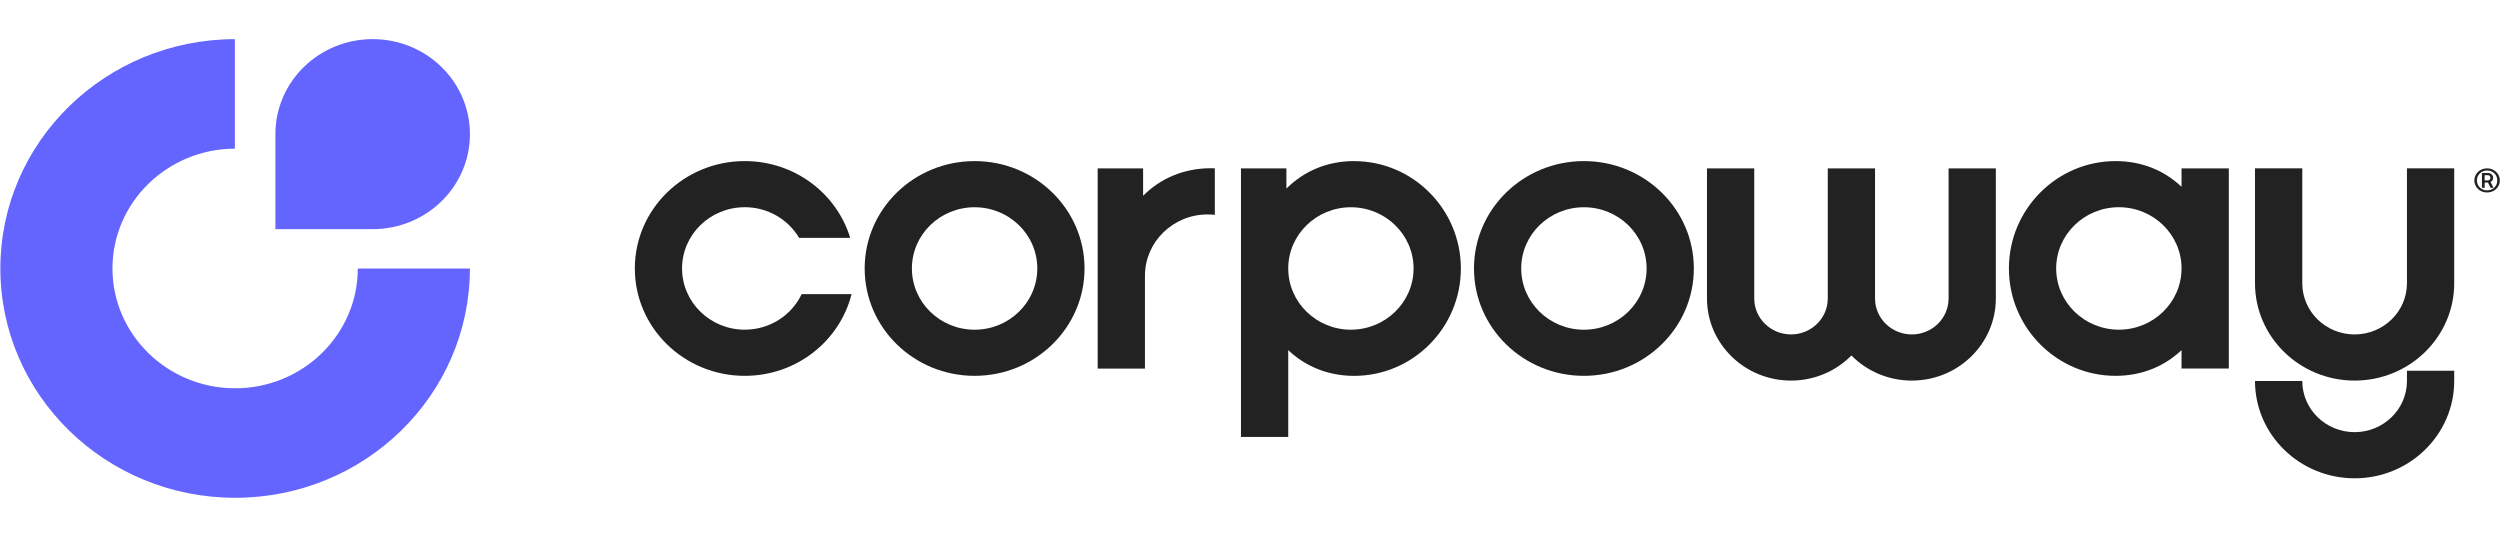
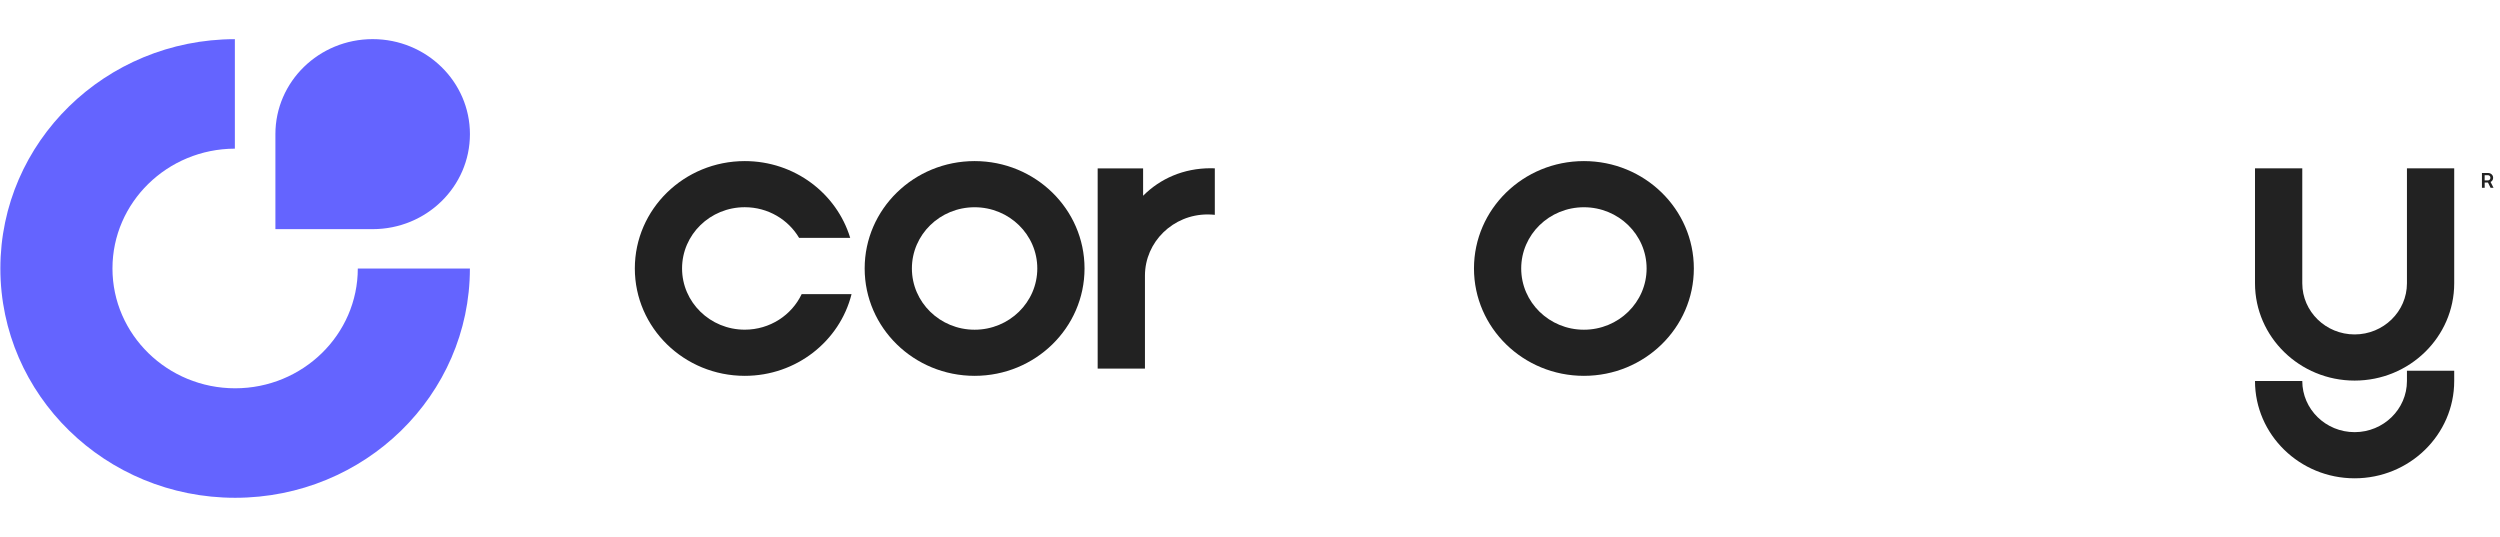
<svg xmlns="http://www.w3.org/2000/svg" width="149" height="32" viewBox="0 0 149 32" fill="none">
  <path d="M14.014 23.142C9.983 23.142 6.703 19.938 6.703 16.001C6.703 12.064 9.973 8.87 13.998 8.86V2.334C6.276 2.344 0.022 8.46 0.022 16.001C0.022 23.542 6.286 29.668 14.014 29.668C21.742 29.668 28.004 23.55 28.006 16.003H21.325C21.325 19.94 18.043 23.142 14.014 23.142Z" fill="#6464FF" />
  <path d="M22.211 2.332C19.011 2.332 16.414 4.866 16.414 7.994V13.657H22.211C25.412 13.657 28.008 11.123 28.008 7.994C28.008 4.868 25.414 2.332 22.211 2.332Z" fill="#6464FF" />
  <path d="M148.55 10.745C148.577 10.701 148.591 10.652 148.591 10.598C148.591 10.543 148.577 10.495 148.552 10.45C148.524 10.408 148.488 10.373 148.442 10.347C148.397 10.324 148.347 10.31 148.291 10.31H147.924V11.194H148.087V10.879H148.242C148.242 10.879 148.256 10.879 148.264 10.879H148.283L148.438 11.194H148.615L148.438 10.844C148.484 10.823 148.524 10.79 148.552 10.745H148.55ZM148.409 10.675C148.395 10.699 148.377 10.718 148.353 10.732C148.329 10.745 148.305 10.753 148.277 10.753H148.085V10.441H148.277C148.305 10.441 148.331 10.448 148.355 10.462C148.377 10.476 148.397 10.495 148.409 10.518C148.422 10.541 148.428 10.569 148.428 10.598C148.428 10.627 148.42 10.652 148.409 10.675Z" fill="#222222" />
-   <path d="M148.889 10.392C148.822 10.282 148.73 10.194 148.613 10.13C148.498 10.066 148.369 10.035 148.23 10.035C148.091 10.035 147.961 10.066 147.844 10.13C147.729 10.194 147.638 10.282 147.572 10.392C147.506 10.503 147.471 10.623 147.471 10.753C147.471 10.883 147.504 11.004 147.572 11.114C147.64 11.225 147.729 11.312 147.844 11.376C147.961 11.44 148.089 11.471 148.23 11.471C148.371 11.471 148.498 11.44 148.613 11.376C148.73 11.312 148.822 11.225 148.889 11.114C148.957 11.004 148.991 10.885 148.991 10.753C148.991 10.621 148.957 10.501 148.889 10.392ZM148.756 11.058C148.702 11.149 148.629 11.219 148.538 11.269C148.444 11.32 148.343 11.345 148.232 11.345C148.12 11.345 148.017 11.32 147.926 11.269C147.834 11.219 147.761 11.149 147.707 11.06C147.653 10.969 147.626 10.868 147.626 10.755C147.626 10.643 147.653 10.54 147.707 10.45C147.761 10.359 147.834 10.289 147.926 10.239C148.019 10.188 148.12 10.163 148.232 10.163C148.343 10.163 148.446 10.187 148.538 10.239C148.631 10.289 148.702 10.359 148.756 10.45C148.81 10.54 148.836 10.641 148.836 10.755C148.836 10.87 148.81 10.969 148.756 11.058Z" fill="#222222" />
-   <path d="M116.135 17.791C116.135 18.971 115.152 19.932 113.944 19.932C112.736 19.932 111.752 18.971 111.752 17.791V10.035H108.935V17.791C108.935 18.971 107.952 19.932 106.744 19.932C105.536 19.932 104.553 18.971 104.553 17.791V10.035H101.736V17.791C101.736 20.489 103.983 22.683 106.744 22.683C108.157 22.683 109.432 22.109 110.344 21.187C111.256 22.109 112.531 22.683 113.944 22.683C116.705 22.683 118.952 20.489 118.952 17.791V10.035H116.135V17.791Z" fill="#222222" />
-   <path d="M130.02 11.134C129.015 10.177 127.668 9.601 126.094 9.601C122.586 9.601 119.731 12.473 119.731 16C119.731 19.528 122.586 22.4 126.094 22.4C127.668 22.4 129.013 21.822 130.02 20.867V21.965H132.837V10.035H130.02V11.134ZM126.285 19.649C124.225 19.649 122.548 18.013 122.548 15.998C122.548 13.984 124.225 12.35 126.285 12.35C128.345 12.35 130.02 13.986 130.02 15.998C130.02 18.011 128.345 19.649 126.285 19.649Z" fill="#222222" />
  <path d="M143.454 16.885C143.454 18.566 142.055 19.932 140.335 19.932C138.614 19.932 137.216 18.566 137.216 16.885V10.033H134.398V16.885C134.398 20.081 137.061 22.683 140.335 22.683C143.609 22.683 146.271 20.083 146.271 16.885V10.033H143.454V16.885Z" fill="#222222" />
  <path d="M143.454 22.709C143.454 24.389 142.055 25.756 140.335 25.756C138.614 25.756 137.216 24.389 137.216 22.709H134.398C134.398 25.905 137.061 28.507 140.335 28.507C143.609 28.507 146.271 25.907 146.271 22.709V22.096H143.454V22.709Z" fill="#222222" />
  <path d="M58.087 9.601C54.469 9.601 51.534 12.465 51.534 16C51.534 19.536 54.469 22.4 58.087 22.4C61.704 22.4 64.638 19.536 64.638 16C64.638 12.465 61.704 9.601 58.087 9.601ZM58.087 19.651C56.024 19.651 54.349 18.017 54.349 16C54.349 13.984 56.022 12.352 58.087 12.352C60.151 12.352 61.823 13.986 61.823 16C61.823 18.015 60.151 19.651 58.087 19.651Z" fill="#222222" />
-   <path d="M80.703 9.601C79.072 9.601 77.687 10.222 76.67 11.24V10.037H73.962V26.043H76.779V20.867C77.784 21.822 79.132 22.402 80.705 22.402C84.213 22.402 87.068 19.53 87.068 16.002C87.068 12.475 84.213 9.603 80.705 9.603L80.703 9.601ZM80.514 19.651C78.456 19.651 76.779 18.015 76.779 16.004V15.998C76.779 13.988 78.456 12.352 80.514 12.352C82.572 12.352 84.249 13.99 84.249 16C84.249 18.011 82.572 19.649 80.514 19.649V19.651Z" fill="#222222" />
  <path d="M68.129 11.669V10.035H65.421V21.967H68.239V16.431C68.239 14.419 69.913 12.781 71.973 12.781C72.118 12.781 72.261 12.789 72.403 12.804V10.033C72.323 10.029 72.244 10.027 72.164 10.027C70.533 10.027 69.148 10.648 68.131 11.665L68.129 11.669Z" fill="#222222" />
  <path d="M44.389 19.649C42.326 19.649 40.651 18.015 40.651 15.998C40.651 13.982 42.324 12.35 44.389 12.35C45.773 12.35 46.981 13.086 47.627 14.178H50.672C49.87 11.531 47.361 9.601 44.389 9.601C40.771 9.601 37.836 12.465 37.836 16C37.836 19.536 40.771 22.4 44.389 22.4C47.466 22.4 50.05 20.328 50.752 17.532H47.778C47.186 18.781 45.89 19.649 44.386 19.649H44.389Z" fill="#222222" />
  <path d="M94.401 9.601C90.783 9.601 87.849 12.465 87.849 16C87.849 19.536 90.783 22.4 94.401 22.4C98.019 22.4 100.953 19.536 100.953 16C100.953 12.465 98.019 9.601 94.401 9.601ZM94.401 19.651C92.339 19.651 90.664 18.017 90.664 16C90.664 13.984 92.337 12.352 94.401 12.352C96.465 12.352 98.138 13.986 98.138 16C98.138 18.015 96.465 19.651 94.401 19.651Z" fill="#222222" />
</svg>